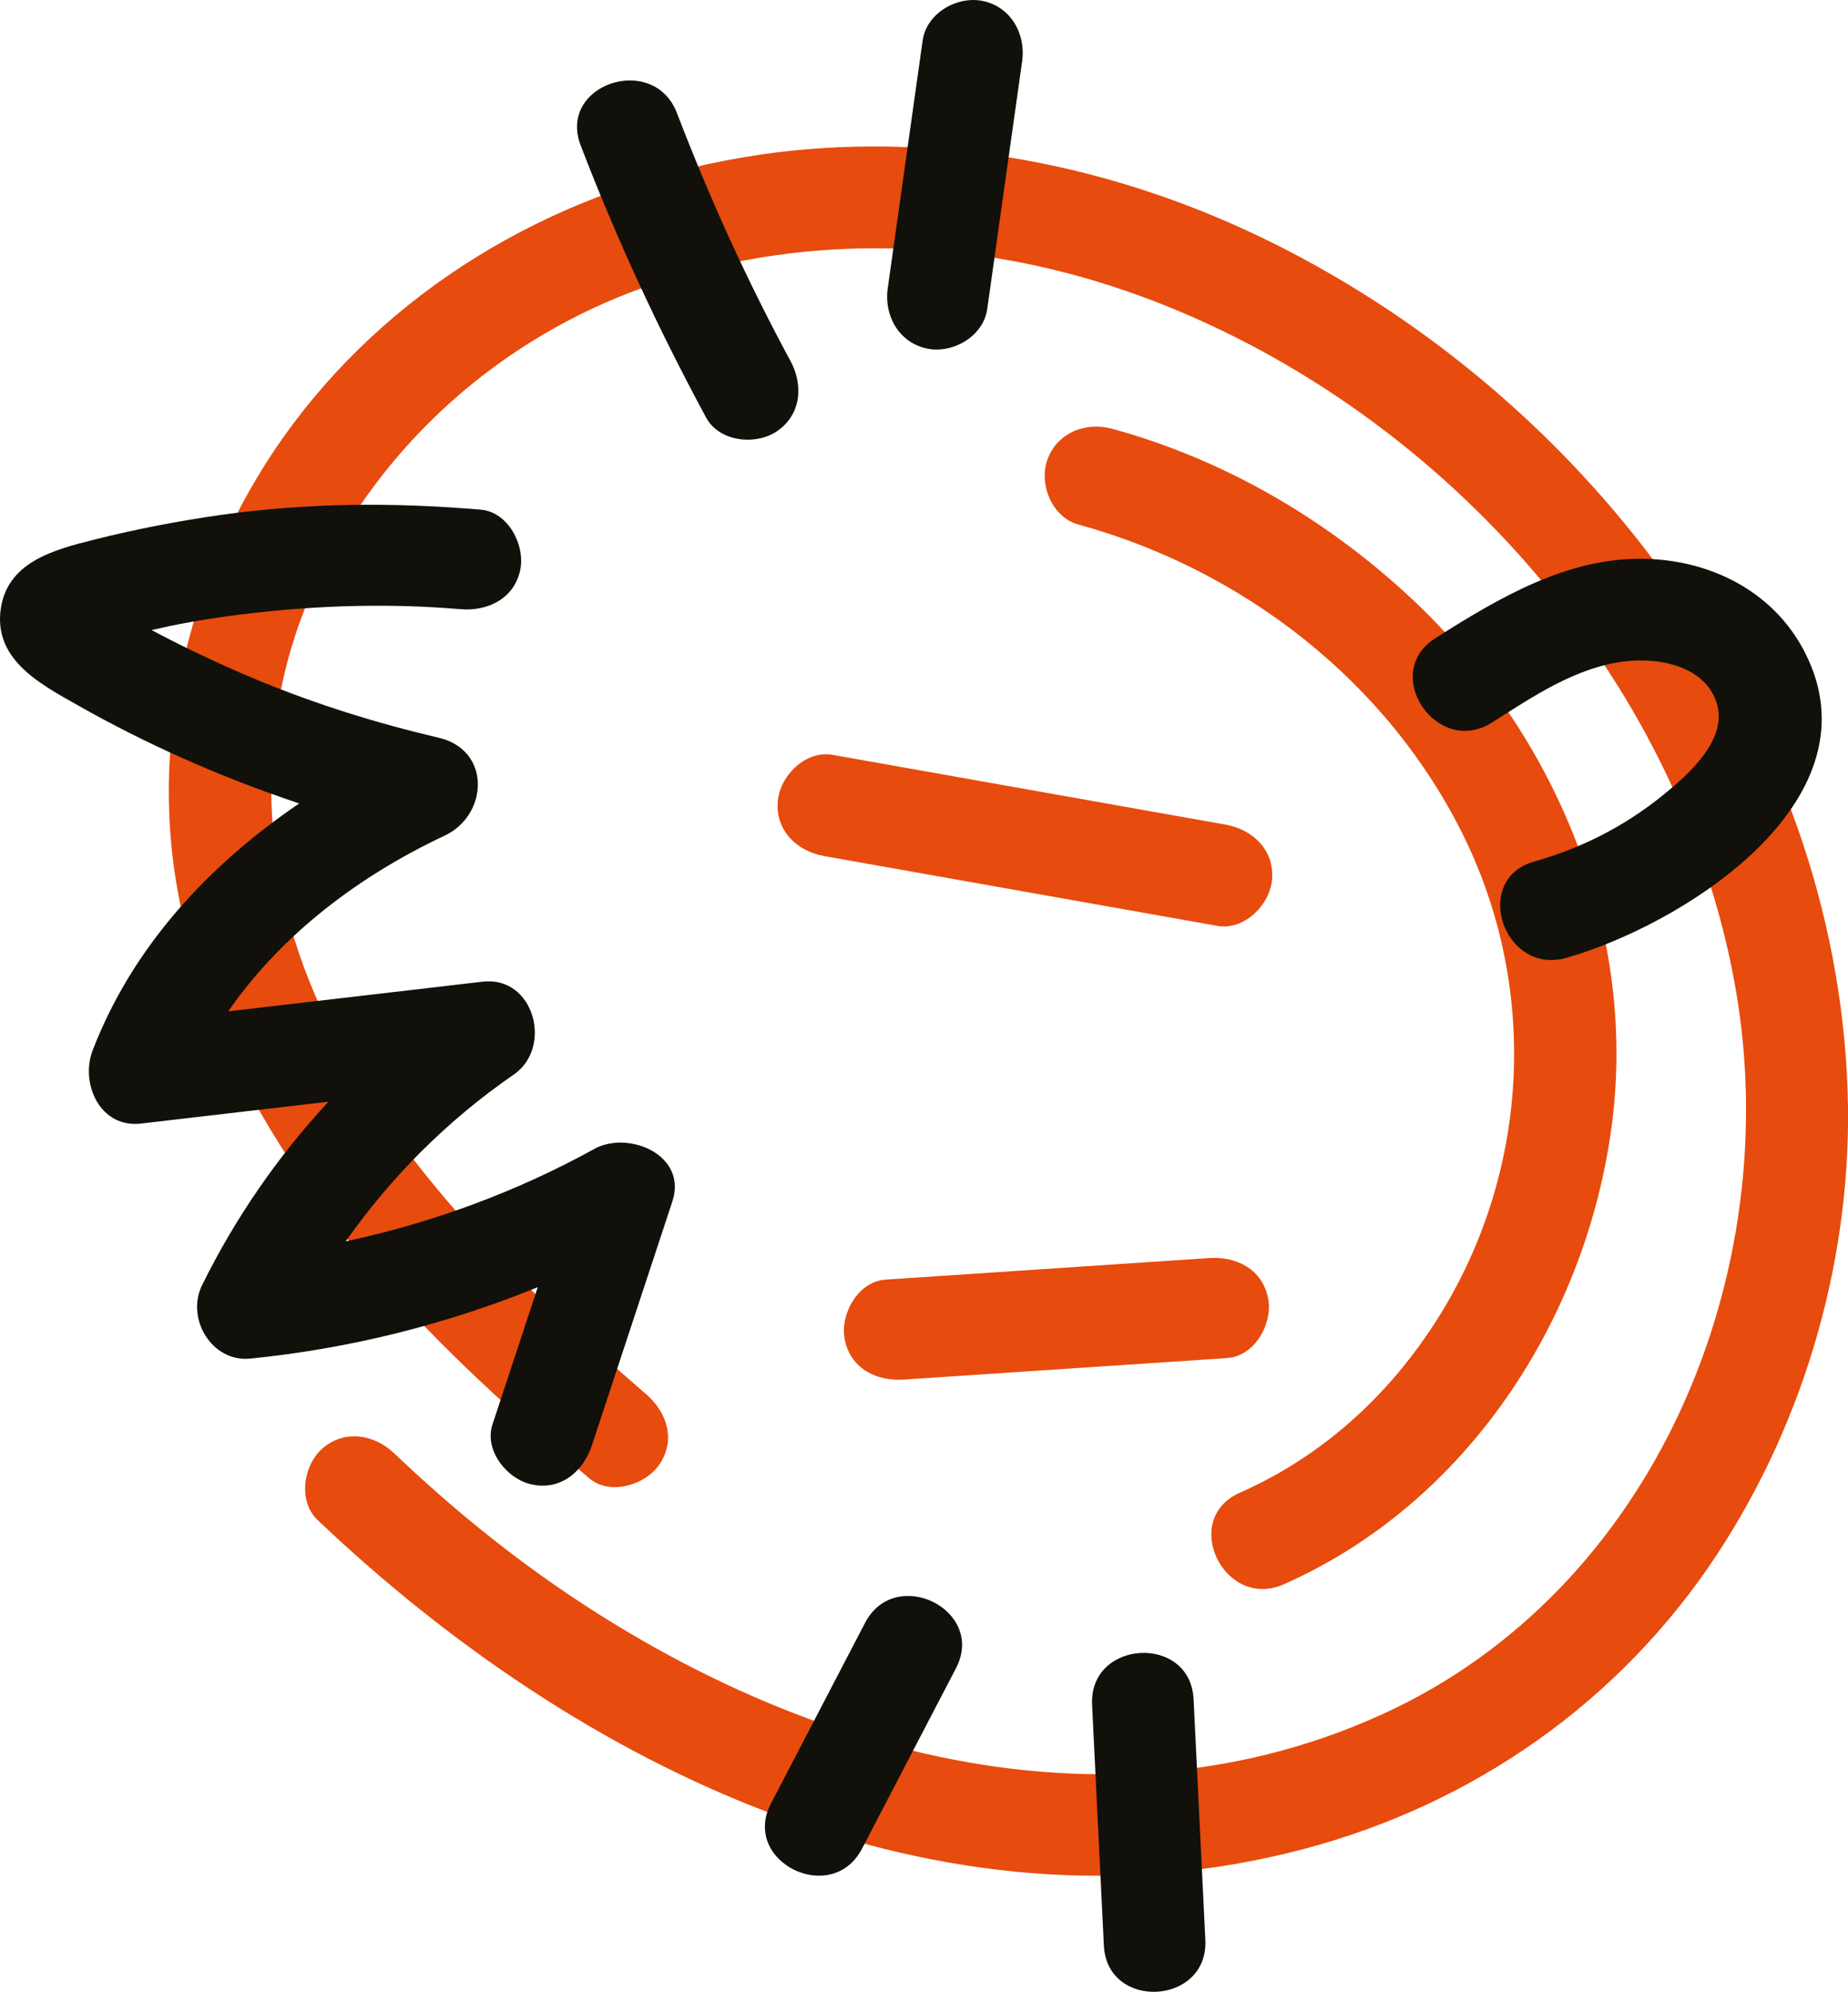
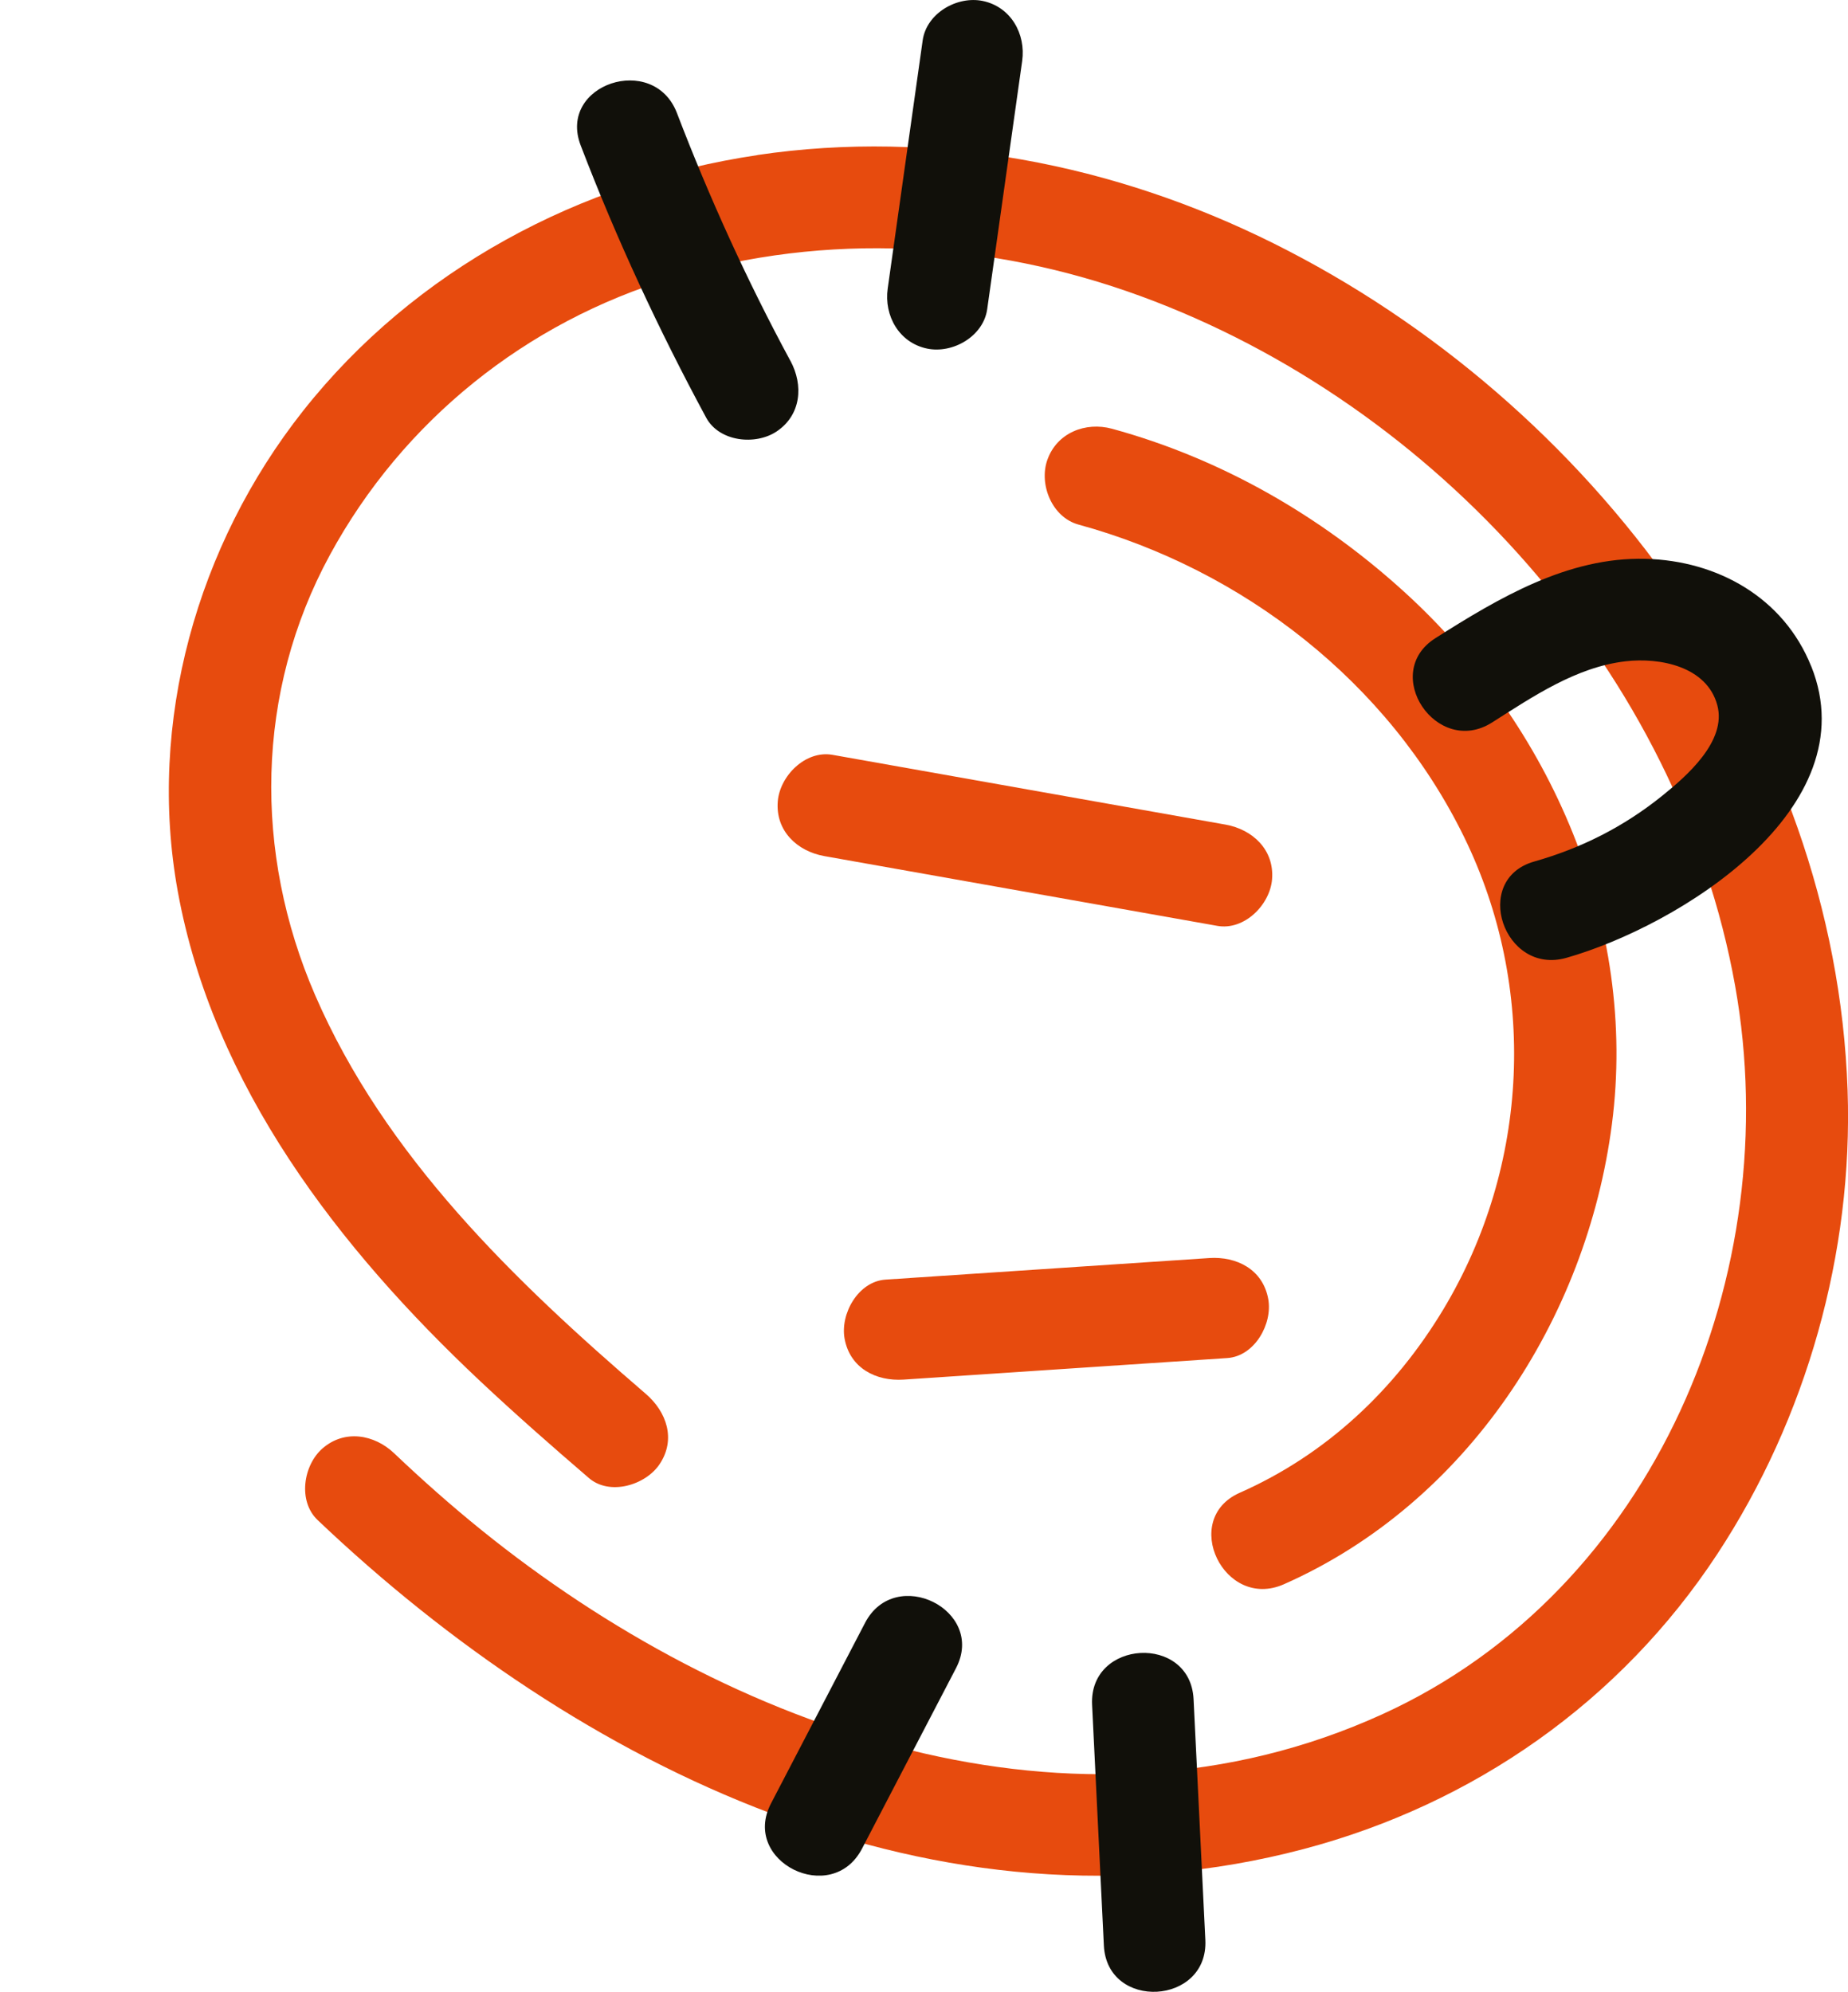
<svg xmlns="http://www.w3.org/2000/svg" id="_Слой_1" viewBox="0 0 362.58 390.83">
  <defs>
    <style>.cls-1{fill:#e74b0e;}.cls-1,.cls-2{stroke-width:0px;}.cls-2{fill:#11100a;}</style>
  </defs>
  <path class="cls-1" d="m148.58,30.44c-34.76,5.16-67.25,22.49-89.13,50.2-20.77,26.3-30.59,61.06-24.58,94.21,6.94,38.24,31.63,70.09,59.29,96.1,6.96,6.54,14.14,12.84,21.39,19.07,4.08,3.51,11.08,1.4,13.84-2.69,3.3-4.89,1.41-10.31-2.69-13.84-25.76-22.15-51.17-46.58-64.89-78.27-12.07-27.88-11.71-59.42,2.91-86.32,14.31-26.33,38.5-45.71,67.21-54.36,30.27-9.12,62.36-7.25,91.91,3.58,57.91,21.22,105.66,74.11,116.6,135.35,10.05,56.26-15.73,118.53-69.24,142.9-60.39,27.51-128.04,3.19-176.72-36.13-5.93-4.79-11.62-9.83-17.14-15.08-3.9-3.71-9.73-4.73-14.06-.96-3.77,3.28-4.88,10.34-.96,14.06,51.03,48.53,121.85,83.5,193.46,64.55,33.4-8.84,62.15-28.96,81.16-57.89,17.5-26.63,26.66-59.12,25.56-90.97-2.45-71.08-50.04-135.01-112.63-166.2-31.25-15.57-66.57-22.48-101.28-17.33Z" />
  <path class="cls-1" d="m165.71,262.67c1.06,5.8,6.19,8.39,11.59,8.03l63.5-4.23c5.37-.36,8.92-6.72,8.03-11.59-1.06-5.8-6.19-8.39-11.59-8.03-21.17,1.41-42.34,2.82-63.5,4.23-5.37.36-8.92,6.72-8.03,11.59Z" />
  <path class="cls-1" d="m152.6,157.24c-.47,5.8,3.82,9.79,9.13,10.74,25.7,4.56,51.4,9.13,77.11,13.69,5.3.94,10.33-4.13,10.74-9.13.47-5.8-3.82-9.79-9.13-10.74-25.7-4.56-51.4-9.13-77.11-13.69-5.3-.94-10.33,4.13-10.74,9.13Z" />
  <path class="cls-1" d="m205.49,90.23c-1.69,4.81.9,11.27,6.11,12.7,32.33,8.85,60.84,30.98,75.66,61.31,14.41,29.48,12.86,64.49-4.07,92.67-9.51,15.82-23,28.5-39.94,35.99-11.74,5.19-3.09,23.14,8.64,17.96,35.87-15.86,59.4-51.96,64.37-90.28,5.08-39.14-11.92-78.24-40.76-104.46-16.39-14.91-35.89-26.13-57.31-31.99-5.19-1.42-10.83.78-12.7,6.11Z" />
  <path class="cls-2" d="m355.36,130.74c-5.4-13.48-18.38-20.74-32.52-21.09-15.23-.39-28.82,7.7-41.23,15.58-10.82,6.87.29,23.42,11.14,16.53,8-5.08,16.52-10.88,26.17-12,6.74-.79,15.98.99,18.02,8.62,1.89,7.06-6.04,13.93-10.92,17.85-7.5,6.02-15.79,10.2-25.02,12.82-12.35,3.51-5.97,22.4,6.34,18.89,21.96-6.25,59.23-29.24,48.03-57.2Z" />
-   <path class="cls-2" d="m116.57,225.46c-15.26,8.41-31.72,14.47-48.73,18.11,8.93-12.73,20.03-23.8,32.97-32.73,7.73-5.34,3.98-19.4-6.12-18.22-16.63,1.94-33.27,3.88-49.9,5.82,10.43-15.1,25.72-26.61,42.44-34.47,8.58-4.03,9.2-16.78-1.14-19.21-12.16-2.85-24.06-6.55-35.6-11.34-5.74-2.38-11.39-4.99-16.93-7.8-1.28-.65-2.55-1.31-3.82-1.99,1.14-.26,2.29-.52,3.43-.76,6.14-1.28,12.38-2.16,18.62-2.82,12.76-1.34,25.71-1.61,38.5-.52,5.36.46,10.6-2.02,11.79-7.73.99-4.78-2.34-11.33-7.73-11.79-17.06-1.46-34.11-1.36-51.08,1.04-8.28,1.17-16.53,2.77-24.64,4.8-8.02,2.01-17.53,4.42-18.55,14.2-1.01,9.63,8.11,14.33,15.22,18.36,6.7,3.79,13.58,7.26,20.61,10.39,7.44,3.31,15.05,6.26,22.79,8.85-17.72,12.07-32.65,28.03-40.51,48.42-2.49,6.46,1.38,15.33,9.47,14.39l36.78-4.29c-9.92,10.71-18.3,22.83-24.8,36.02-3.2,6.49,1.89,15.15,9.47,14.39,19.52-1.96,38.41-6.7,56.4-14.01-2.96,8.97-5.92,17.95-8.88,26.92-1.69,5.11,2.88,10.78,7.73,11.79,5.77,1.2,10.1-2.6,11.79-7.73l15.77-47.81c3.01-9.14-8.63-13.99-15.33-10.3Z" />
  <path class="cls-2" d="m155.08,70.81c-8.49-15.71-15.87-31.94-22.26-48.62-4.57-11.94-23.49-5.66-18.89,6.34,7.02,18.33,15.29,36.15,24.62,53.42,2.56,4.74,9.68,5.49,13.84,2.7,4.83-3.25,5.26-9.08,2.7-13.84Z" />
  <path class="cls-2" d="m192.82.19c-5.01-1.04-11.03,2.38-11.79,7.73-2.29,16.23-4.57,32.46-6.86,48.69-.75,5.33,2.22,10.64,7.73,11.79,5.01,1.04,11.03-2.38,11.79-7.73l6.86-48.69c.75-5.33-2.22-10.64-7.73-11.79Z" />
  <path class="cls-2" d="m169.72,318.44l-18.45,35.43c-5.94,11.4,11.92,20.26,17.85,8.88l18.45-35.43c5.94-11.4-11.92-20.26-17.85-8.88Z" />
  <path class="cls-2" d="m234.18,333.41c-.63-12.83-20.53-11.72-19.91,1.09.77,15.75,1.54,31.49,2.31,47.24.63,12.83,20.53,11.72,19.91-1.09-.77-15.75-1.54-31.49-2.31-47.24Z" />
</svg>